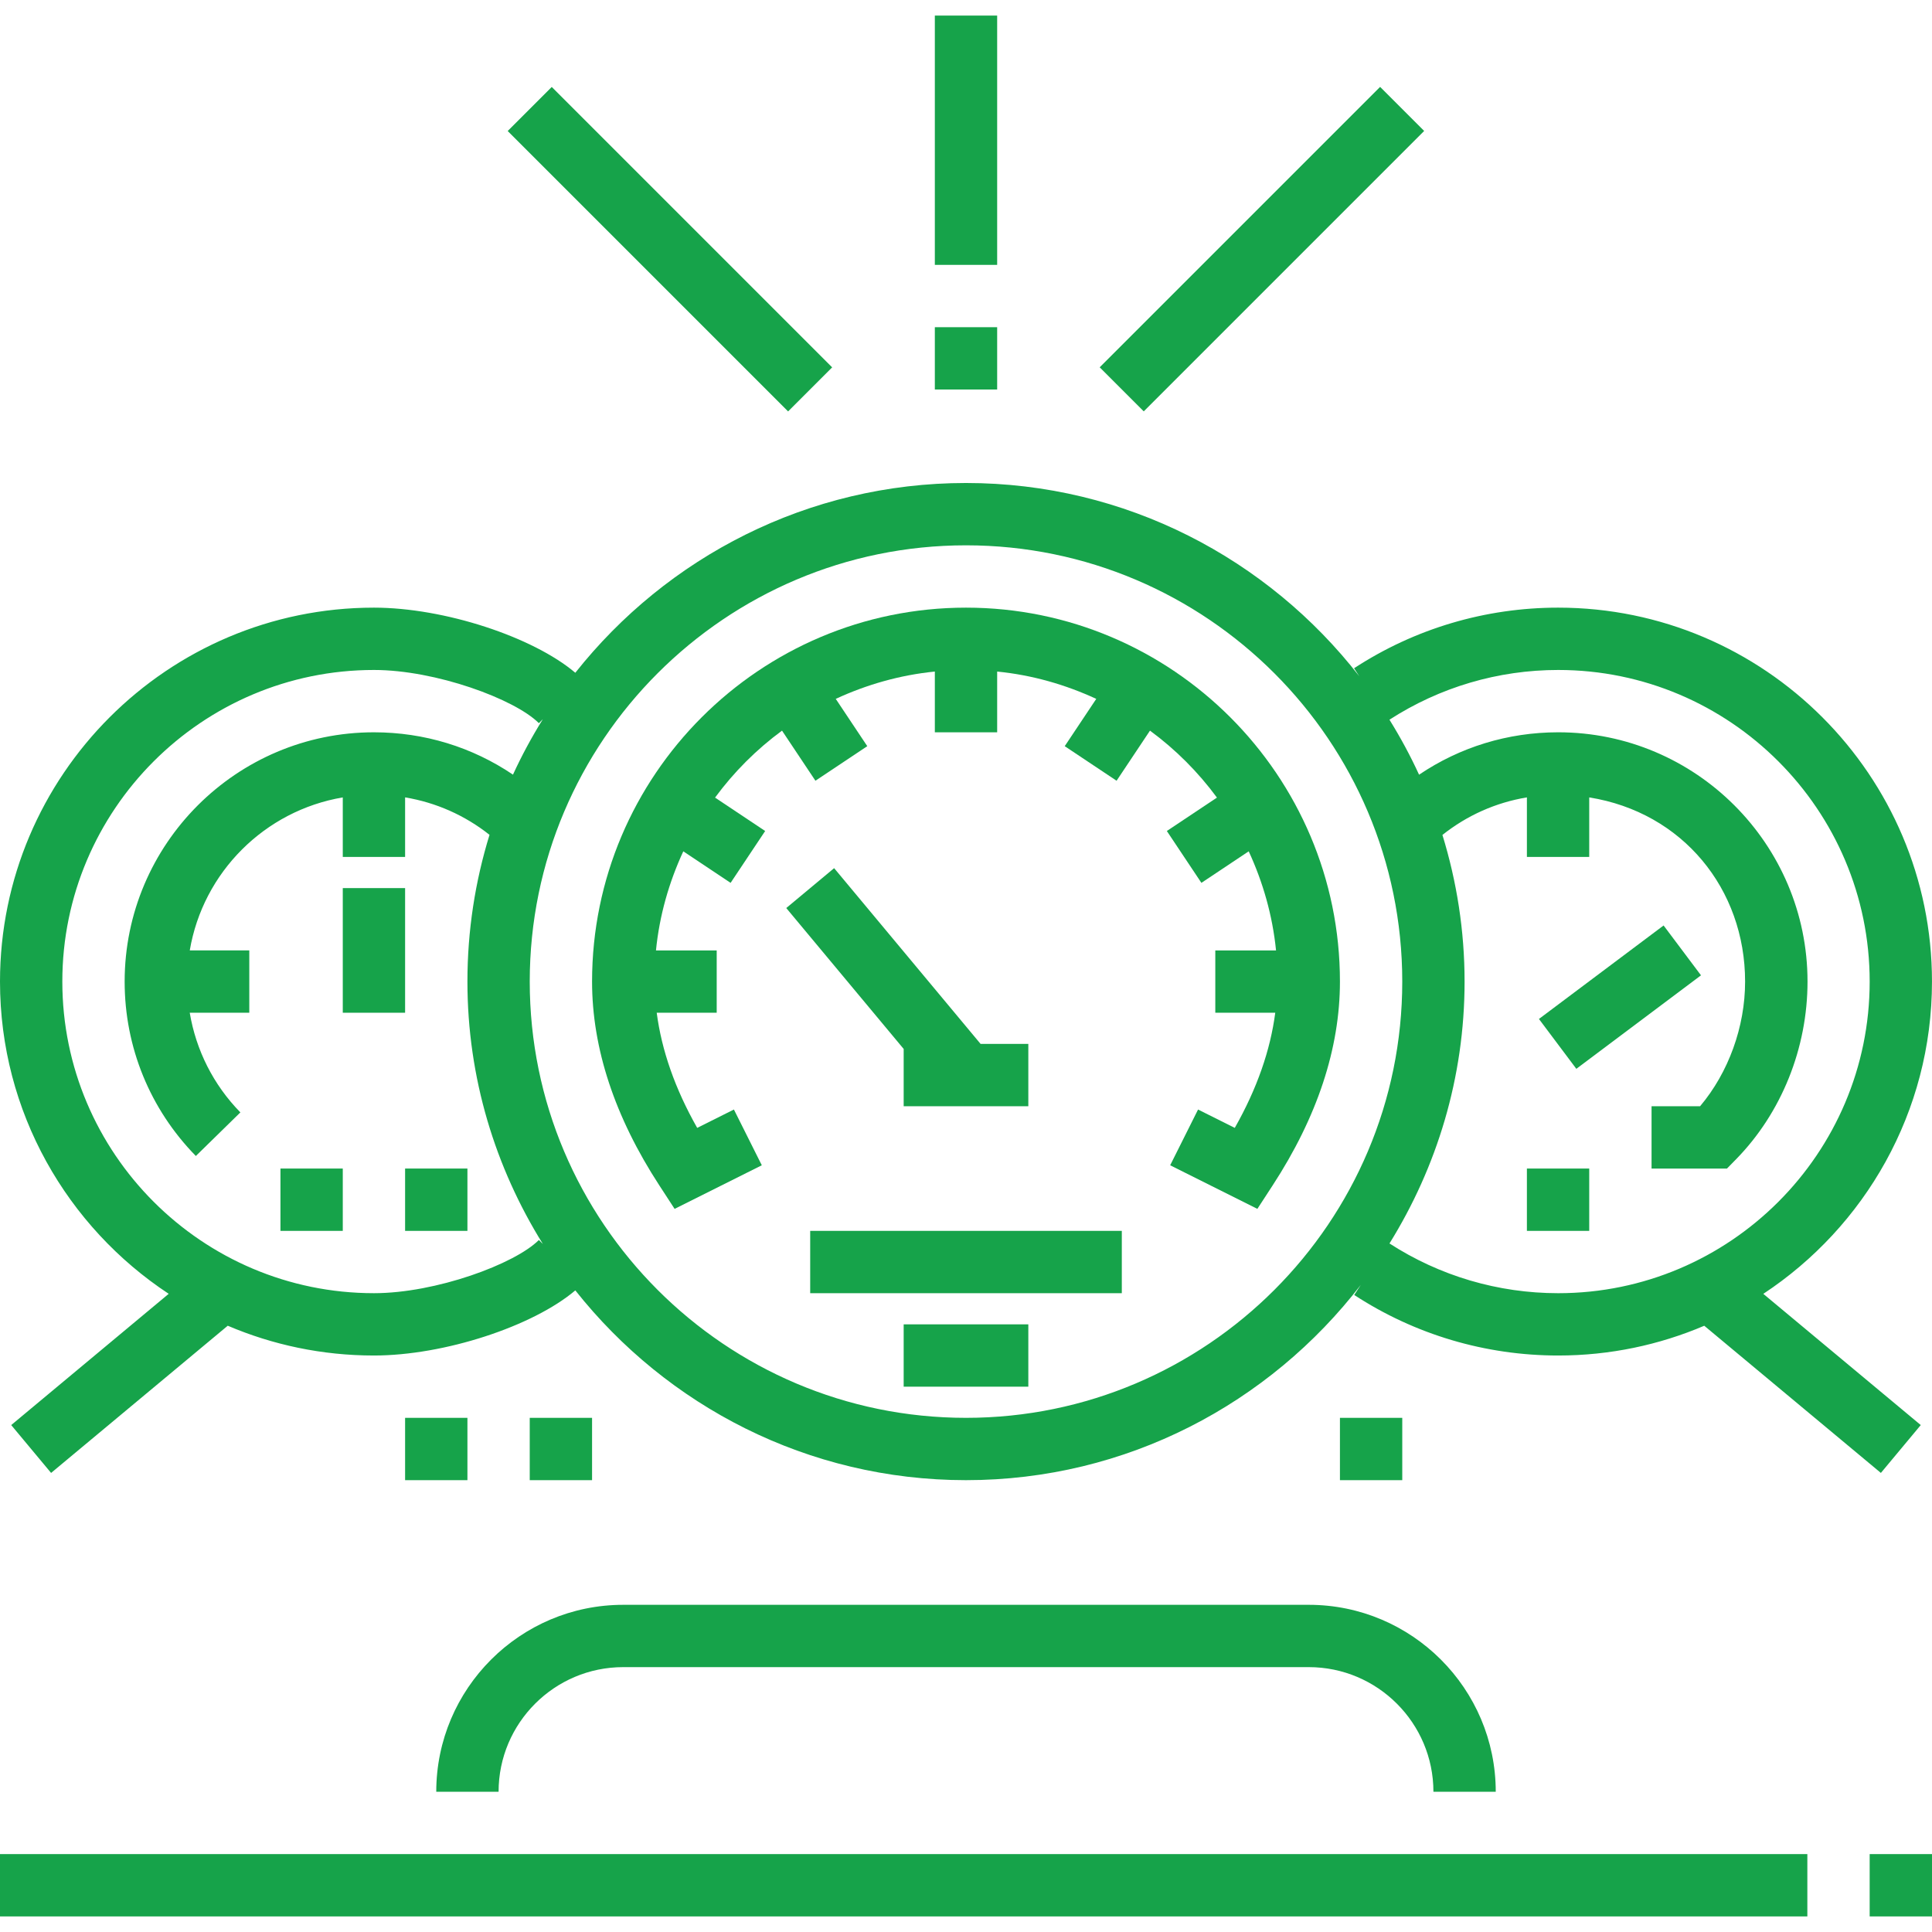
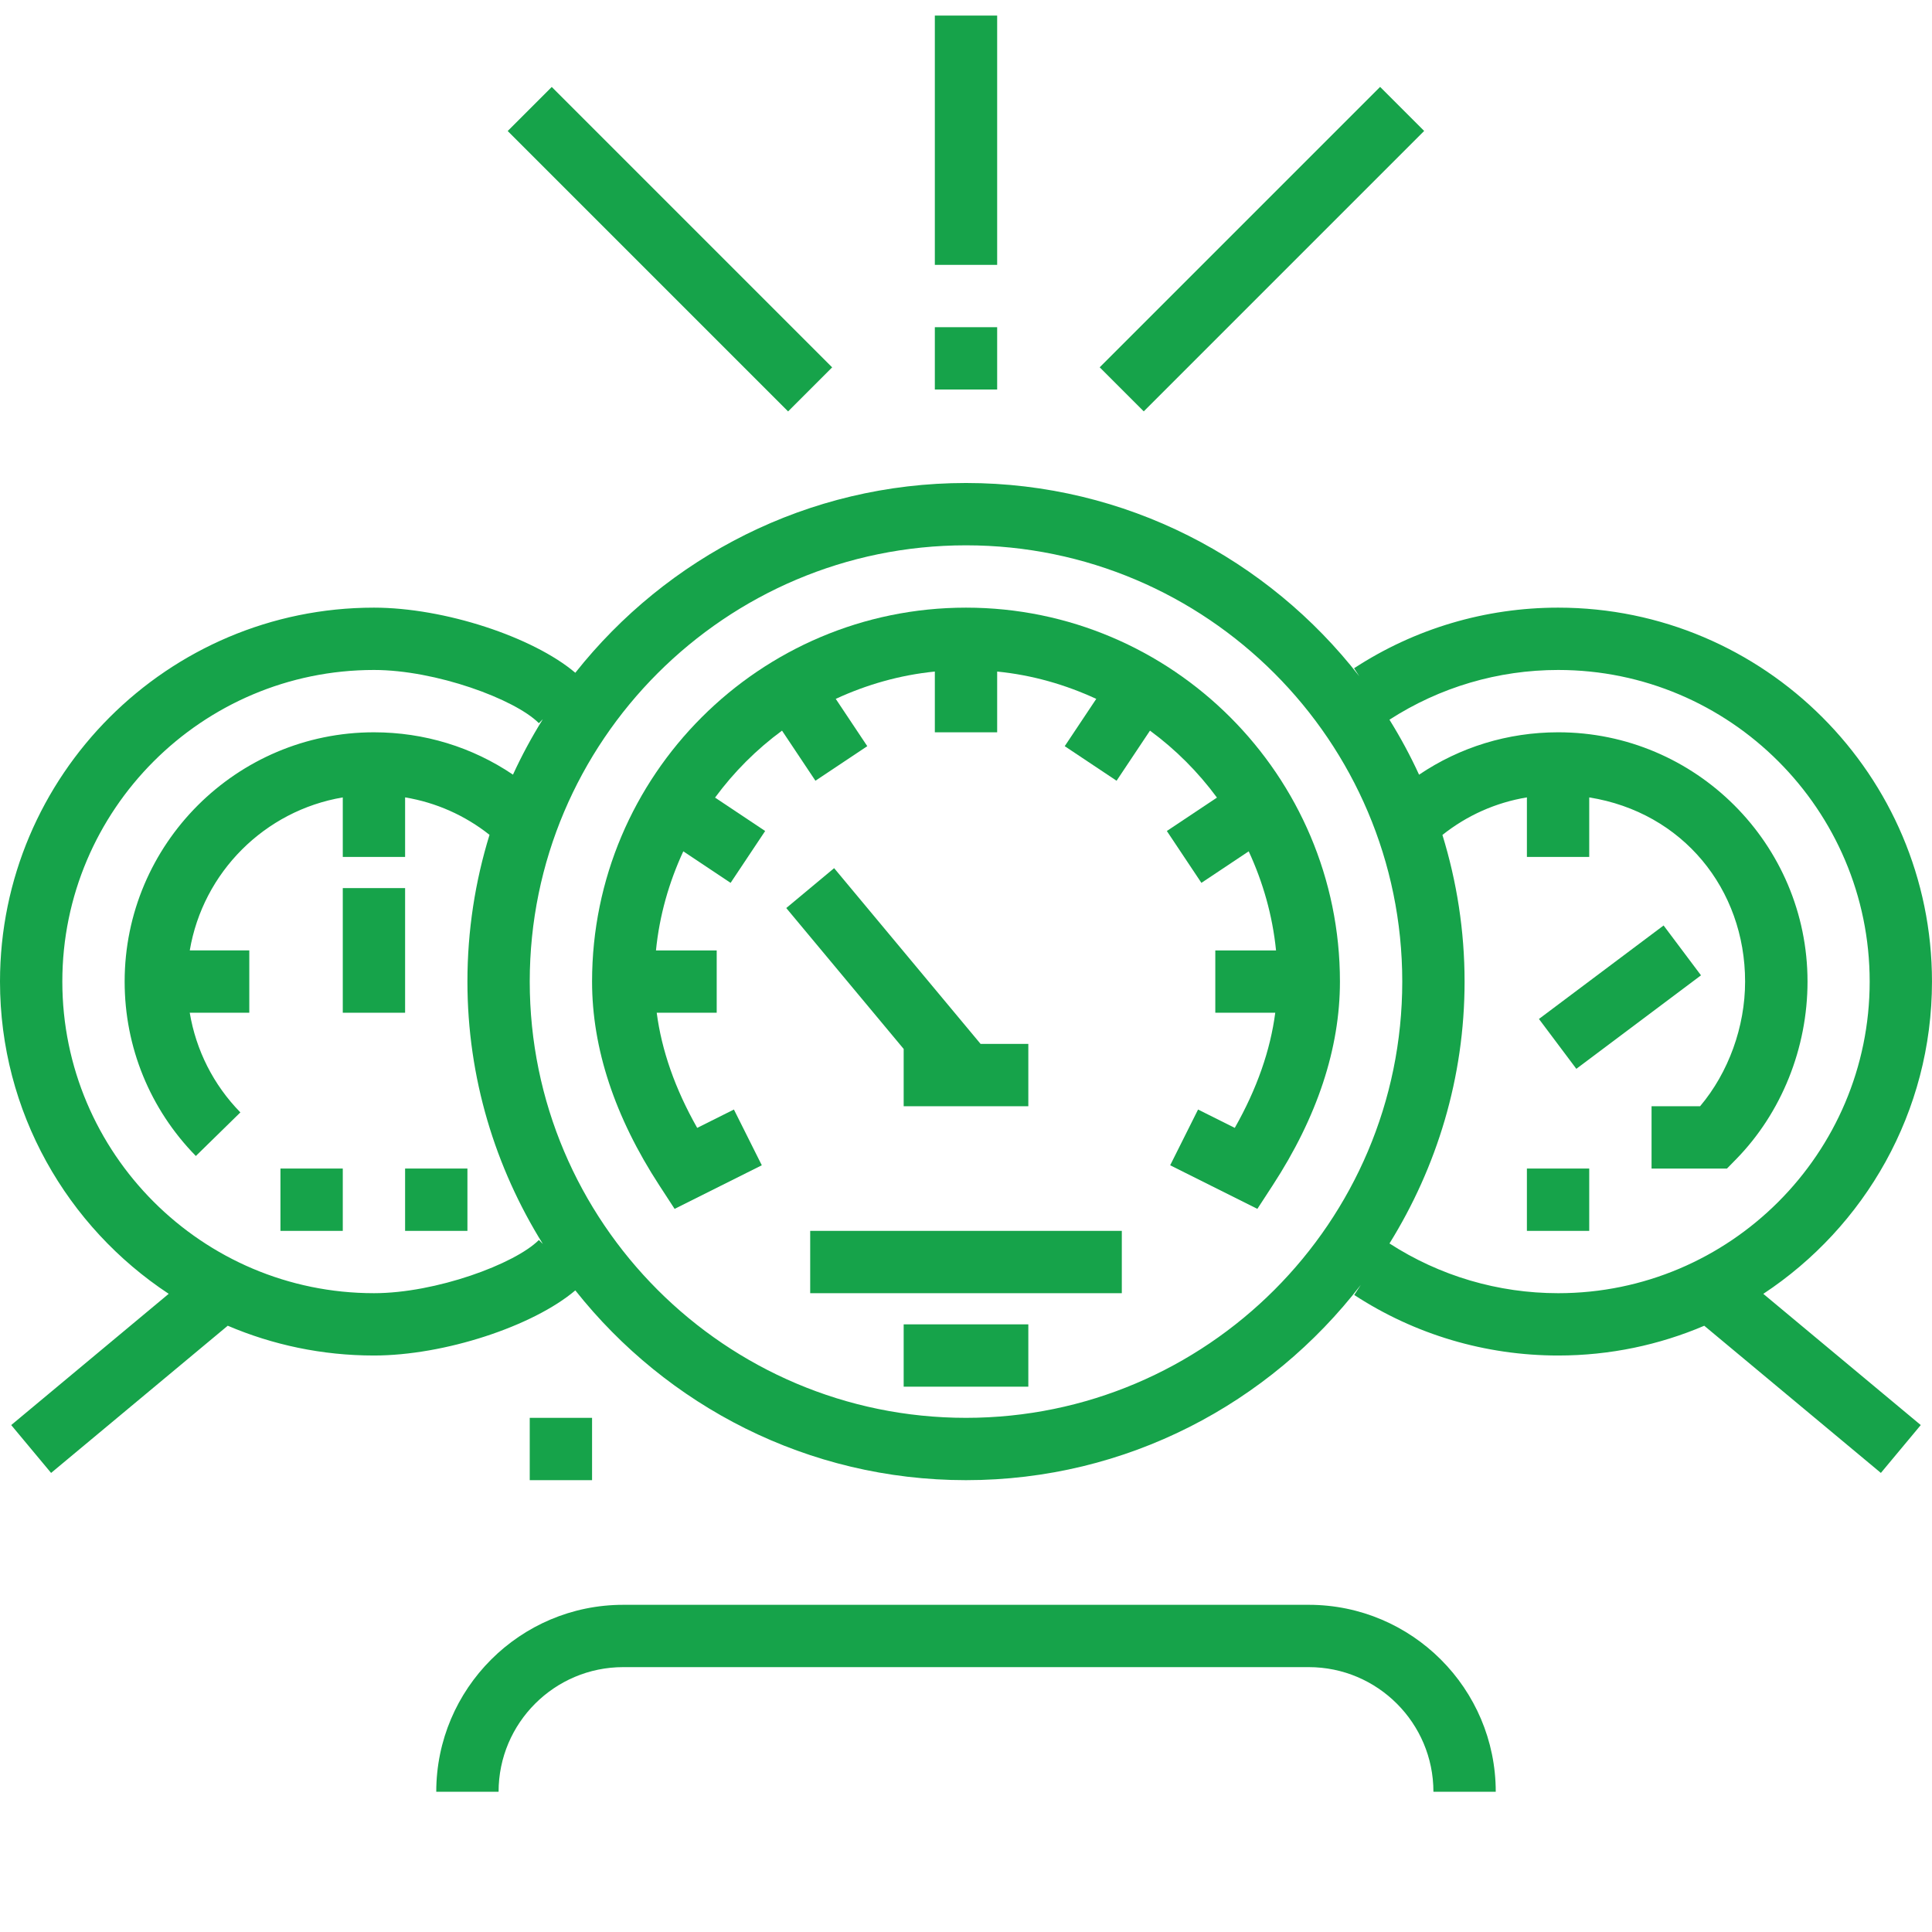
<svg xmlns="http://www.w3.org/2000/svg" fill="#16a34a" version="1.1" id="Layer_1" viewBox="0 0 295.238 295.238" xml:space="preserve">
  <g>
    <g>
      <g>
        <path d="M25.781,197.714L1.714,217.771l6.095,7.314l26.995-22.495c6.867,2.929,14.414,4.552,22.338,4.552     c10.757,0,24.305-4.471,30.776-9.952c13.967,17.633,35.514,29,59.7,29c24.567,0,46.395-11.738,60.338-29.848l-1.01,1.548     c9.271,6.052,20.052,9.252,31.171,9.252c7.914,0,15.457-1.624,22.319-4.548l26.99,22.49l6.095-7.314l-24.062-20.052     c15.505-10.229,25.776-27.786,25.776-47.719c0-31.51-25.624-57.143-57.119-57.143c-11.129,0-21.914,3.2-31.195,9.262l0.805,1.233     c-13.952-17.938-35.681-29.543-60.11-29.543c-24.186,0-45.733,11.367-59.7,29c-6.471-5.481-20.019-9.952-30.776-9.952     C25.633,92.857,0,118.49,0,150C0,169.929,10.271,187.486,25.781,197.714z M238.119,102.381c26.243,0,47.595,21.362,47.595,47.619     s-21.352,47.619-47.595,47.619c-9.195,0-18.105-2.638-25.786-7.6c7.229-11.648,11.476-25.333,11.476-40.019     c0-7.795-1.2-15.319-3.386-22.41c3.776-2.995,8.148-4.948,12.91-5.738v9.1h9.524v-9.095c14.286,2.276,23.819,14.01,23.819,28.143     c0,6.924-2.538,13.9-6.876,19.048h-7.419v9.524h11.524l1.4-1.429c6.933-7.081,10.91-16.971,10.91-27.143     c0-21.005-17.09-38.095-38.095-38.095c-7.7,0-15.033,2.267-21.267,6.481c-1.333-2.91-2.848-5.705-4.524-8.405     C220.014,105.019,228.924,102.381,238.119,102.381z M147.619,83.333c36.762,0,66.667,29.905,66.667,66.667     c0,36.762-29.905,66.667-66.667,66.667c-36.762,0-66.667-29.905-66.667-66.667C80.952,113.238,110.857,83.333,147.619,83.333z      M57.143,102.381c9.457,0,21.524,4.448,25.205,8.129l0.61-0.61c-1.69,2.719-3.224,5.543-4.567,8.476     c-6.229-4.21-13.552-6.471-21.248-6.471c-21.005,0-38.095,17.09-38.095,38.095c0,10.019,3.867,19.486,10.881,26.652l6.805-6.662     c-4.133-4.224-6.781-9.514-7.738-15.229h9.1v-9.524H29c2.014-11.938,11.443-21.362,23.381-23.381v9.095h9.524v-9.1     c4.724,0.786,9.129,2.738,12.9,5.724c-2.186,7.09-3.376,14.619-3.376,22.424c0,14.724,4.267,28.433,11.529,40.1l-0.61-0.61     c-3.681,3.681-15.748,8.129-25.205,8.129c-26.257,0-47.619-21.362-47.619-47.619C9.524,123.742,30.886,102.381,57.143,102.381z" />
        <path d="M100.771,181.171l2.319,3.562l13.324-6.662l-4.262-8.519l-5.61,2.805c-3.395-5.981-5.438-11.871-6.186-17.595h9.167     v-9.524h-9.281c0.533-5.367,2.005-10.448,4.176-15.143l7.229,4.819l5.281-7.924l-7.657-5.105     c2.876-3.91,6.324-7.357,10.233-10.233l5.105,7.657l7.924-5.281l-4.819-7.229c4.695-2.171,9.776-3.638,15.143-4.176v9.281h9.524     v-9.281c5.367,0.533,10.448,2.005,15.143,4.176l-4.819,7.229l7.924,5.281l5.105-7.657c3.91,2.876,7.357,6.324,10.233,10.233     l-7.657,5.105l5.281,7.924l7.229-4.819c2.171,4.695,3.638,9.776,4.176,15.143h-9.281v9.524h9.162     c-0.748,5.724-2.79,11.61-6.186,17.595l-5.61-2.805l-4.262,8.519l13.324,6.662l2.319-3.562c6.833-10.481,10.3-20.967,10.3-31.171     c0-31.51-25.633-57.143-57.143-57.143S90.476,118.49,90.476,150C90.476,160.205,93.943,170.69,100.771,181.171z" />
        <rect x="123.81" y="188.095" width="47.619" height="9.524" />
        <rect x="138.095" y="202.381" width="19.048" height="9.524" />
        <polygon points="157.143,169.048 157.143,159.524 149.848,159.524 127.467,132.667 120.152,138.762 138.095,160.295      138.095,169.048    " />
        <rect x="61.905" y="178.571" width="9.524" height="9.524" />
        <rect x="42.857" y="178.571" width="9.524" height="9.524" />
        <rect x="233.333" y="178.571" width="9.524" height="9.524" />
        <rect x="242.857" y="140.468" transform="matrix(0.6 0.8 -0.8 0.6 220.882 -137.14)" width="9.524" height="23.811" />
        <rect x="52.381" y="135.714" width="9.524" height="19.048" />
-         <rect x="285.714" y="283.333" width="9.524" height="9.524" />
-         <rect y="283.333" width="276.19" height="9.524" />
        <rect x="142.857" y="2.381" width="9.524" height="38.095" />
        <rect x="142.857" y="50" width="9.524" height="9.524" />
        <rect x="72.077" y="33.333" transform="matrix(0.707 0.707 -0.707 0.707 56.924 -61.236)" width="60.608" height="9.524" />
        <rect x="188.096" y="7.791" transform="matrix(0.707 0.707 -0.707 0.707 83.424 -125.213)" width="9.524" height="60.608" />
        <path d="M95.238,254.762H200c10.505,0,19.048,8.543,19.048,19.048h9.524c0-15.757-12.814-28.571-28.571-28.571H95.238     c-15.757,0-28.571,12.814-28.571,28.571h9.524C76.19,263.305,84.733,254.762,95.238,254.762z" />
        <rect x="80.952" y="216.667" width="9.524" height="9.524" />
-         <rect x="61.905" y="216.667" width="9.524" height="9.524" />
-         <rect x="204.762" y="216.667" width="9.524" height="9.524" />
      </g>
    </g>
  </g>
</svg>